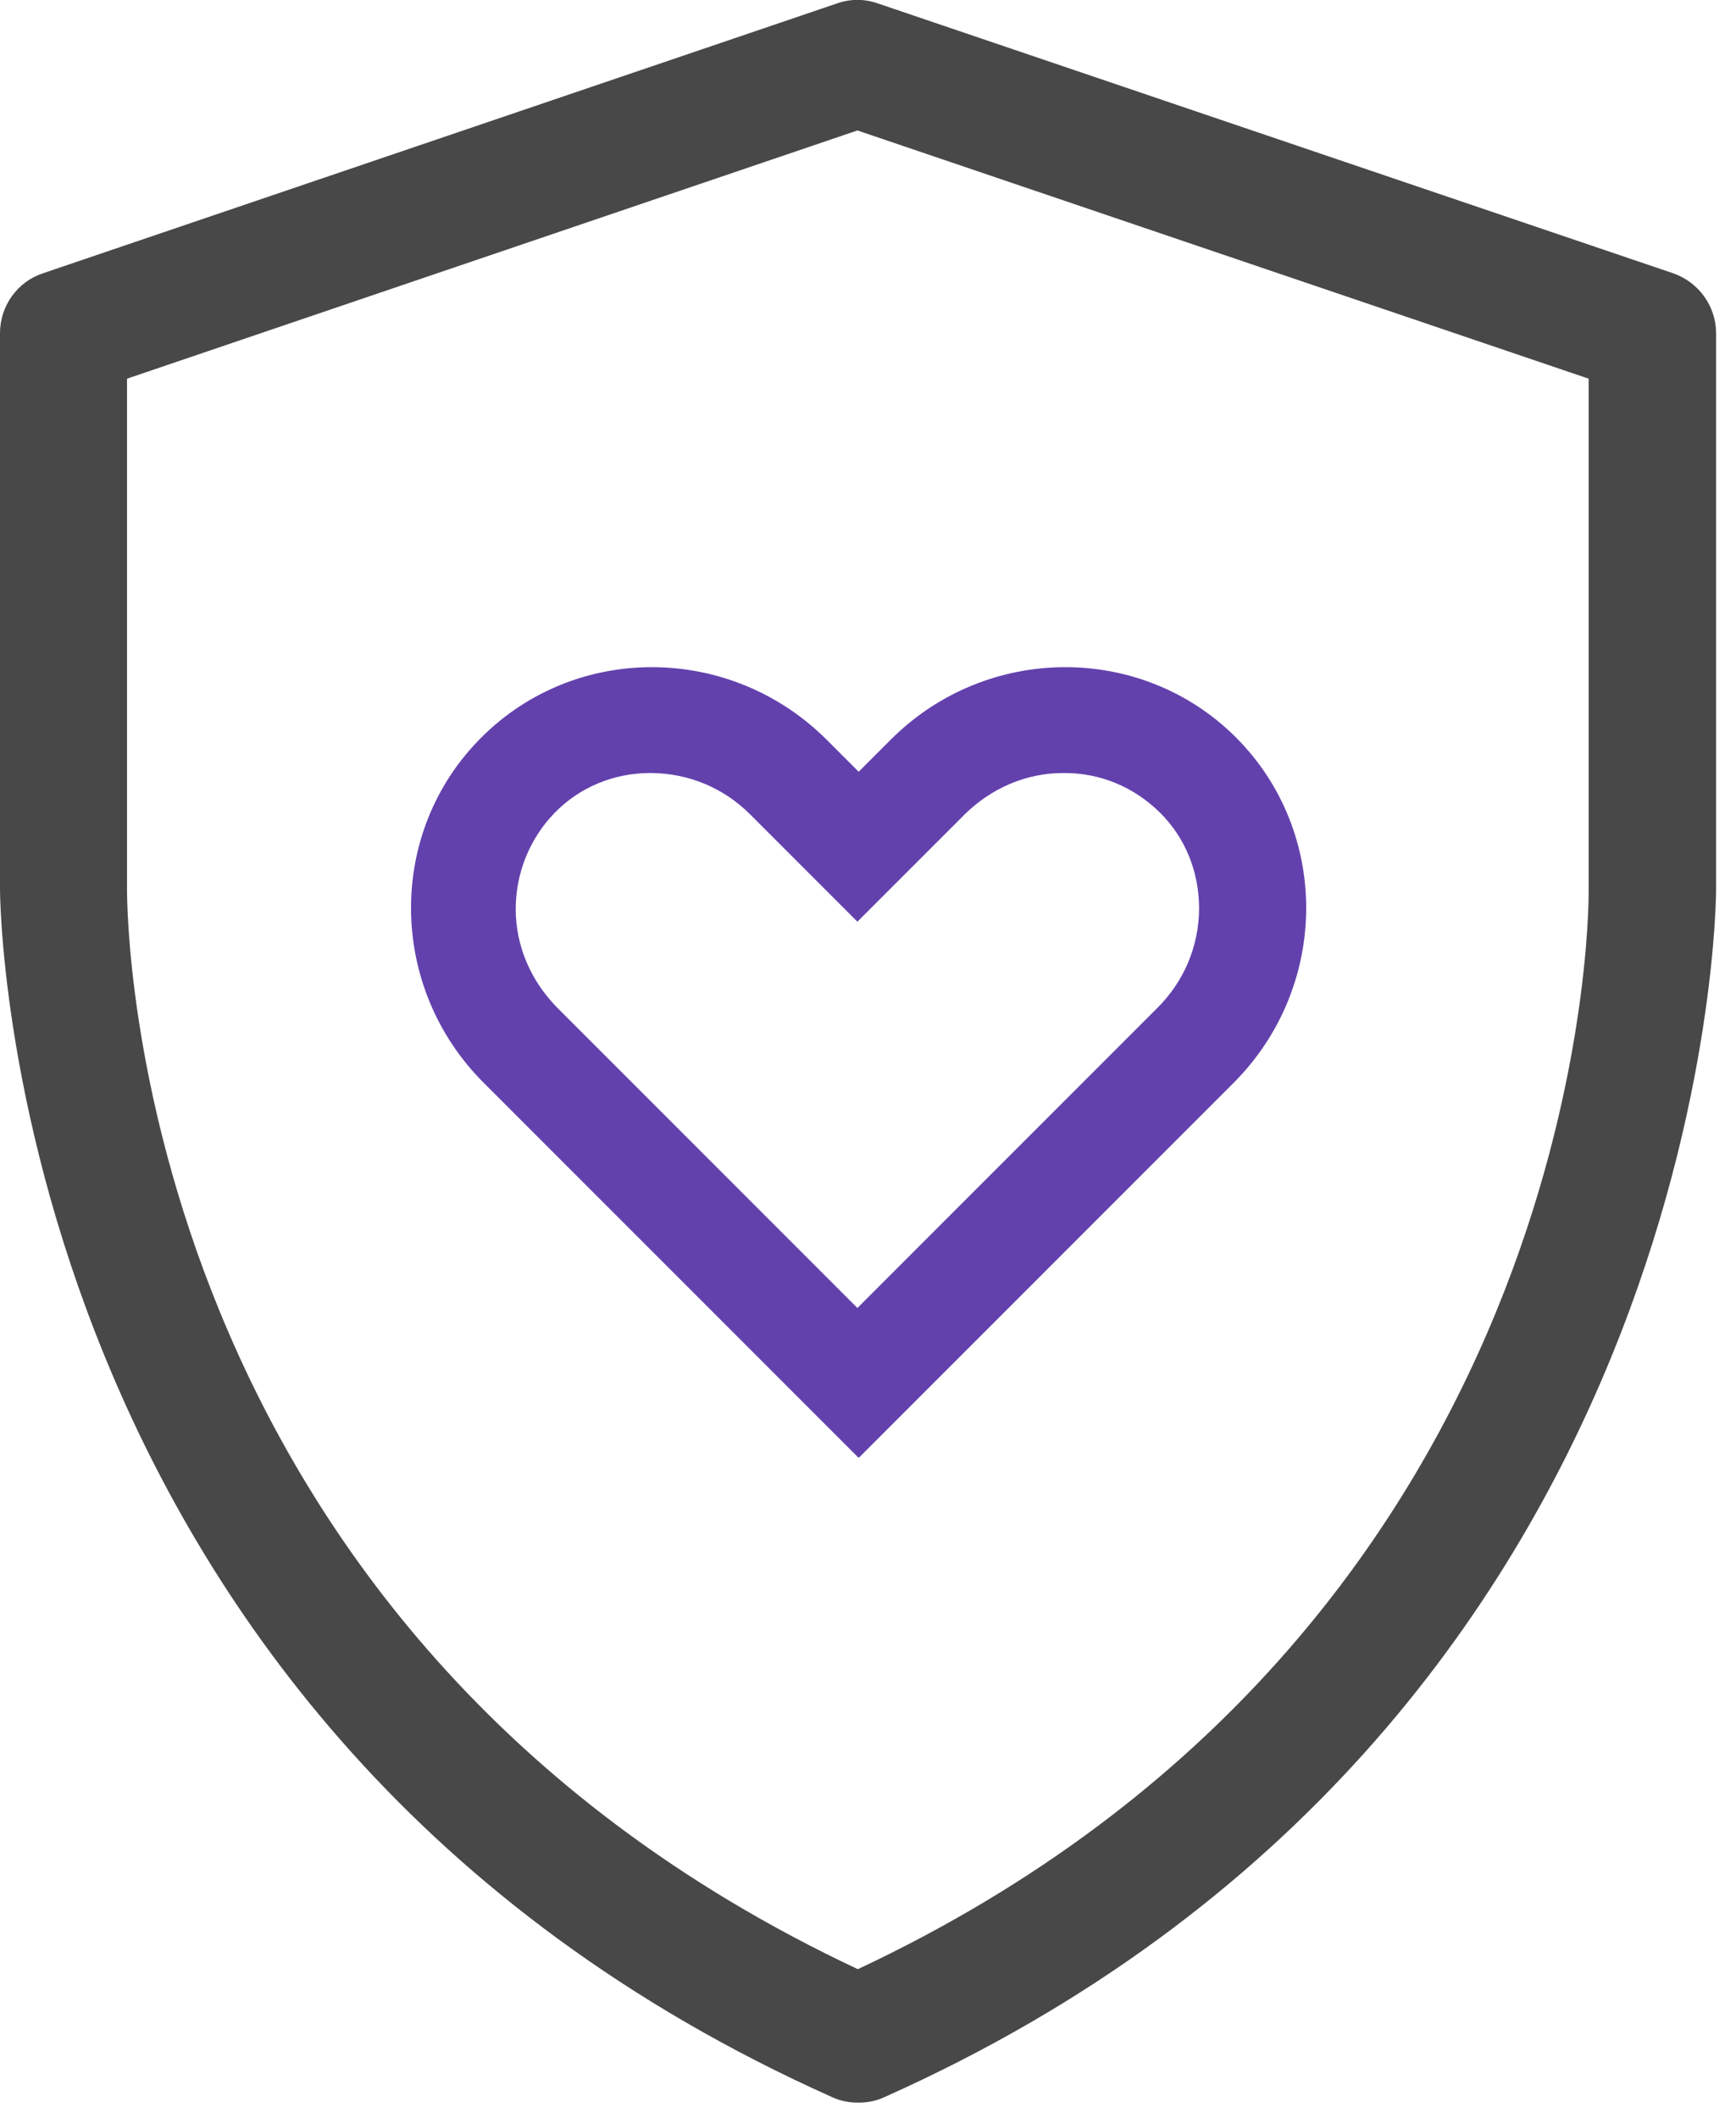
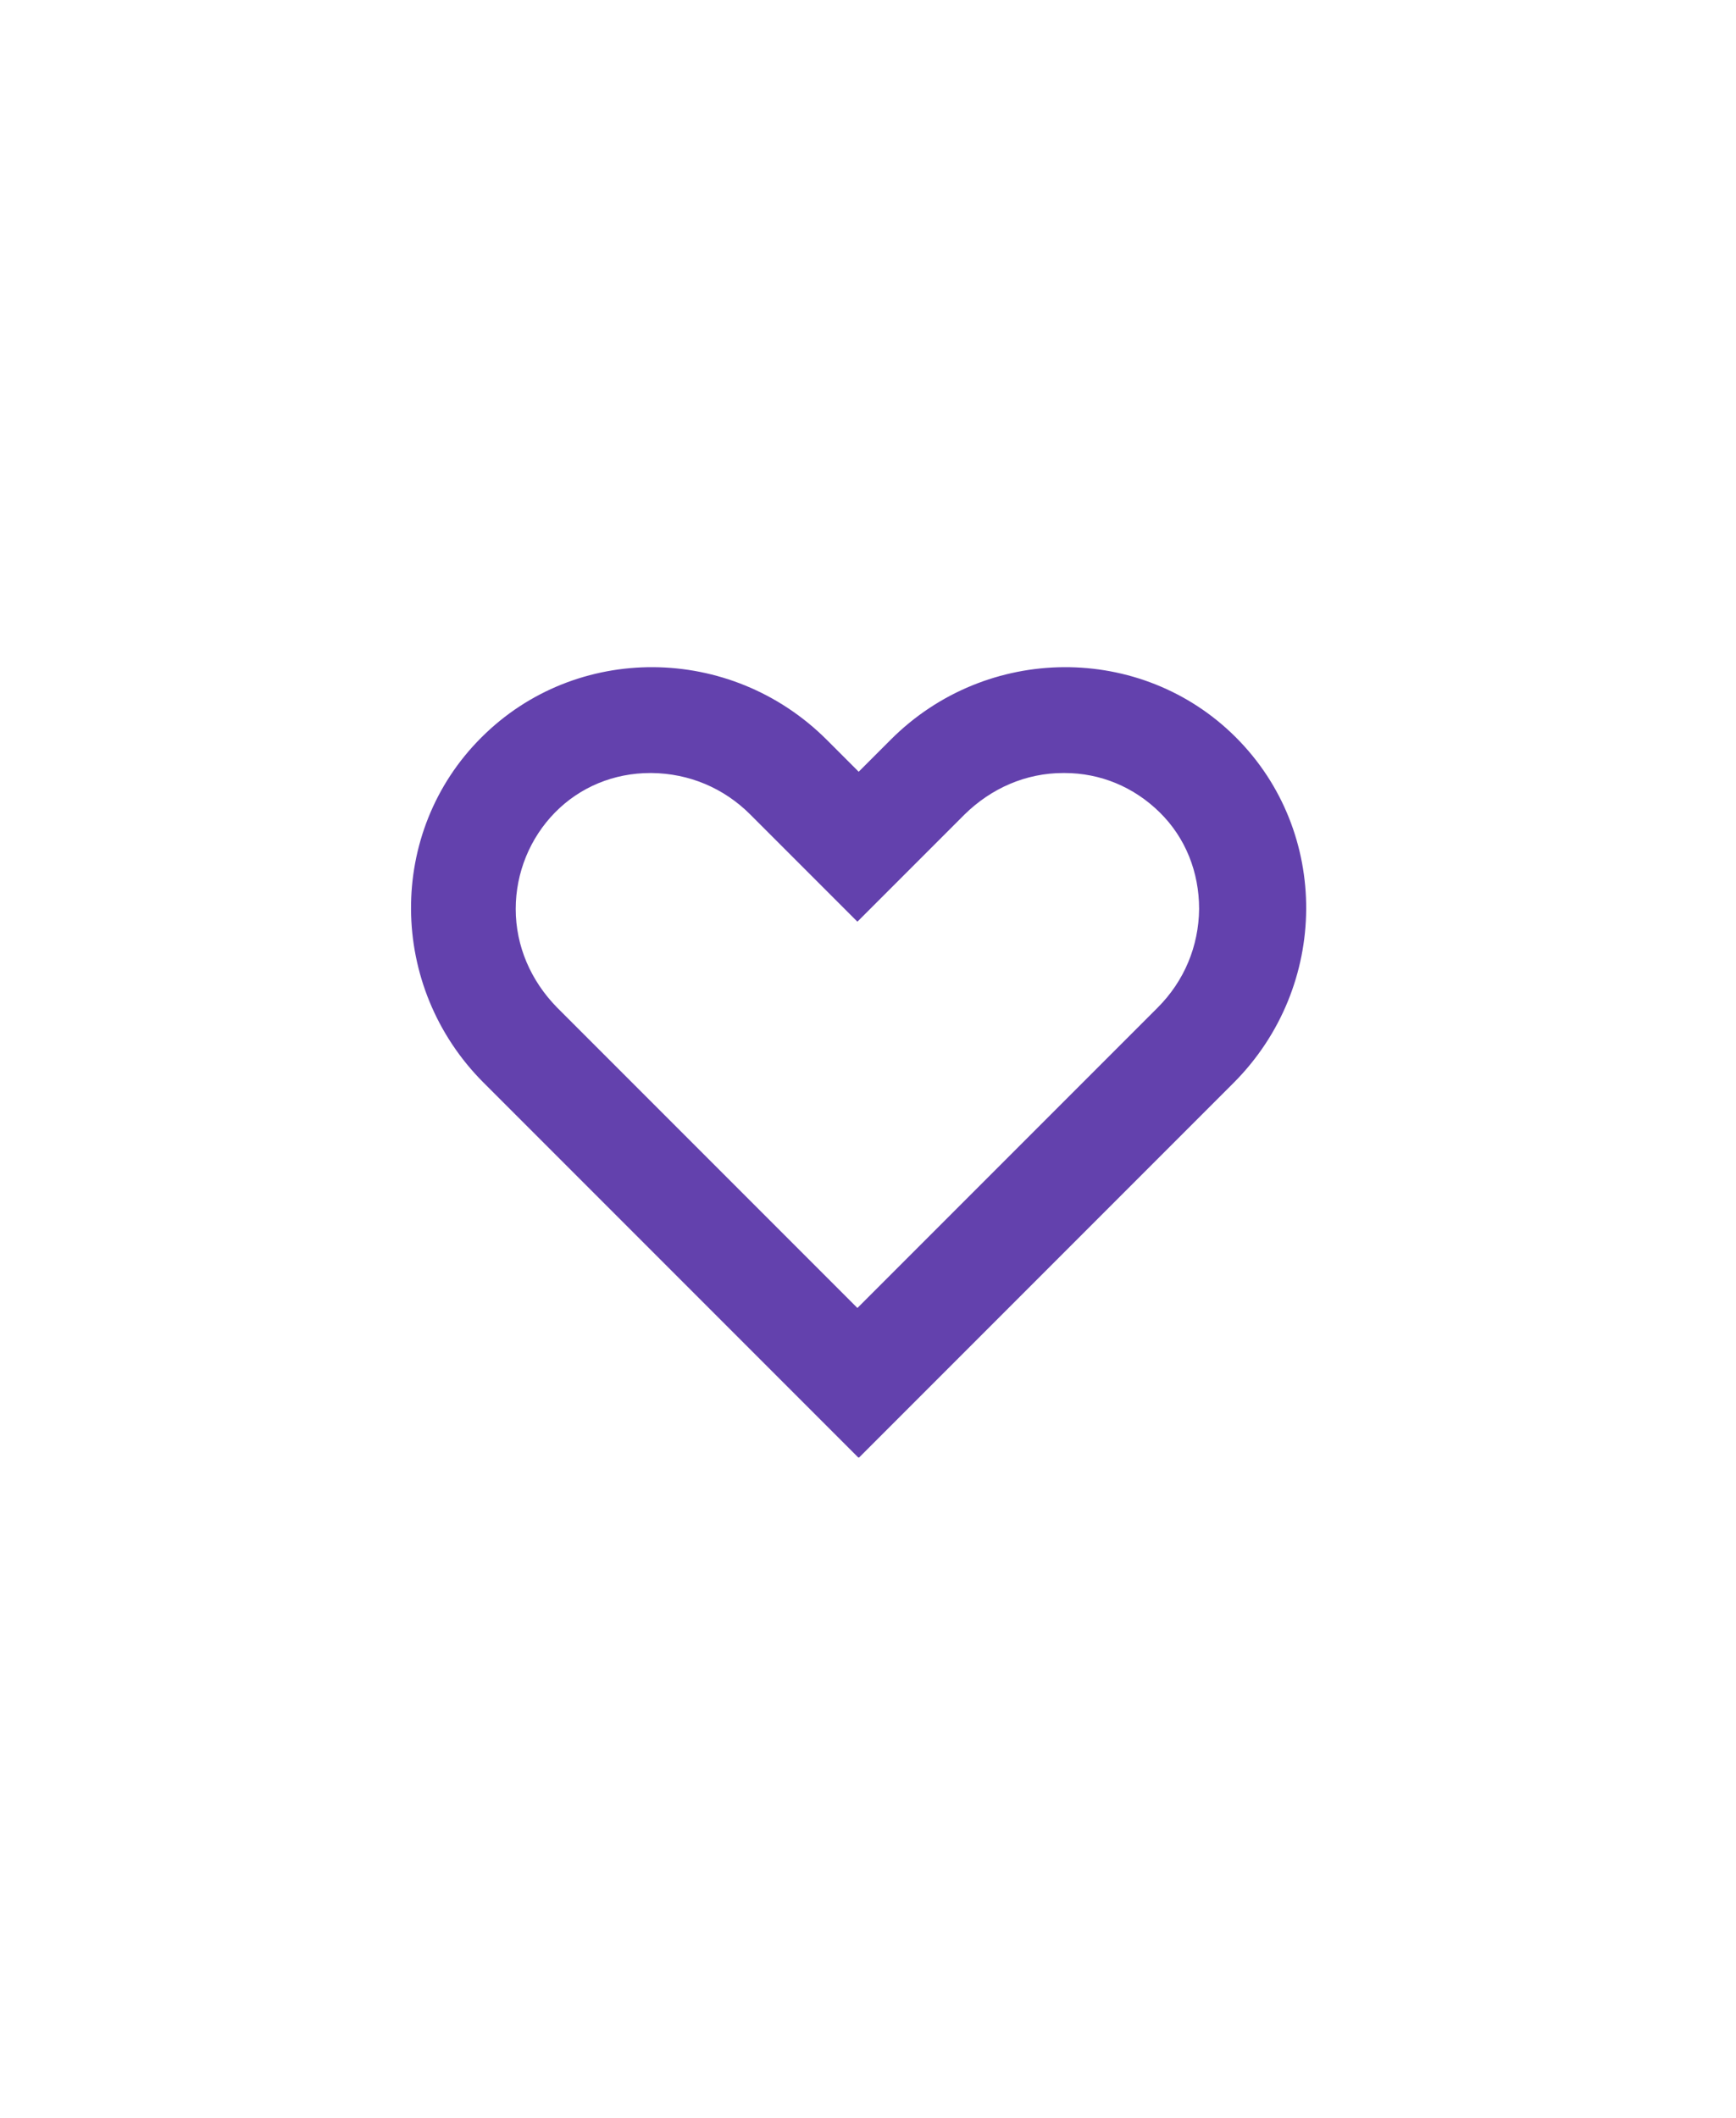
<svg xmlns="http://www.w3.org/2000/svg" width="41" height="50" viewBox="0 0 41 50" fill="none">
  <g clip-path="url(#clip0_13283_7704)">
    <path d="M20.27 34.41L12.18 26.32L11.42 25.56C9.16 23.3 9.13 19.64 11.37 17.41C13.6 15.18 17.25 15.2 19.52 17.46L20.28 18.22L21.04 17.46C23.3 15.2 26.96 15.18 29.19 17.41C31.42 19.64 31.4 23.29 29.14 25.56L20.29 34.41H20.27ZM20.26 30.87L27.34 23.79C27.97 23.16 28.31 22.34 28.32 21.46C28.32 20.59 28 19.78 27.39 19.18C26.78 18.58 25.99 18.25 25.14 18.25H25.11C24.23 18.25 23.41 18.61 22.78 19.23L20.25 21.76L17.72 19.23C17.09 18.6 16.27 18.26 15.39 18.25H15.36C14.5 18.25 13.7 18.58 13.11 19.18C12.52 19.78 12.18 20.6 12.18 21.46C12.18 22.34 12.54 23.16 13.16 23.79L15.69 26.32L20.25 30.88L20.26 30.87Z" fill="#6341AD" />
-     <path d="M20.28 49.64H20.26C20.05 49.64 19.84 49.6 19.65 49.51C0.06 40.75 0 21.18 0 20.98V7.87C0 7.22 0.41 6.65 1.02 6.45L19.77 0.08C20.08 -0.03 20.42 -0.03 20.73 0.08L39.51 6.45C40.12 6.66 40.53 7.23 40.53 7.87V21C40.53 21.18 40.47 40.76 20.89 49.51C20.7 49.6 20.49 49.64 20.28 49.64ZM3 8.94V20.99C3 21.72 3.12 38.44 20.26 46.49C37.41 38.44 37.53 21.71 37.52 21V8.94L20.25 3.08L3 8.94Z" fill="#484848" />
  </g>
  <defs>
    <clipPath id="clip0_13283_7704">
      <rect width="40.53" height="49.64" fill="white" />
    </clipPath>
  </defs>
</svg>